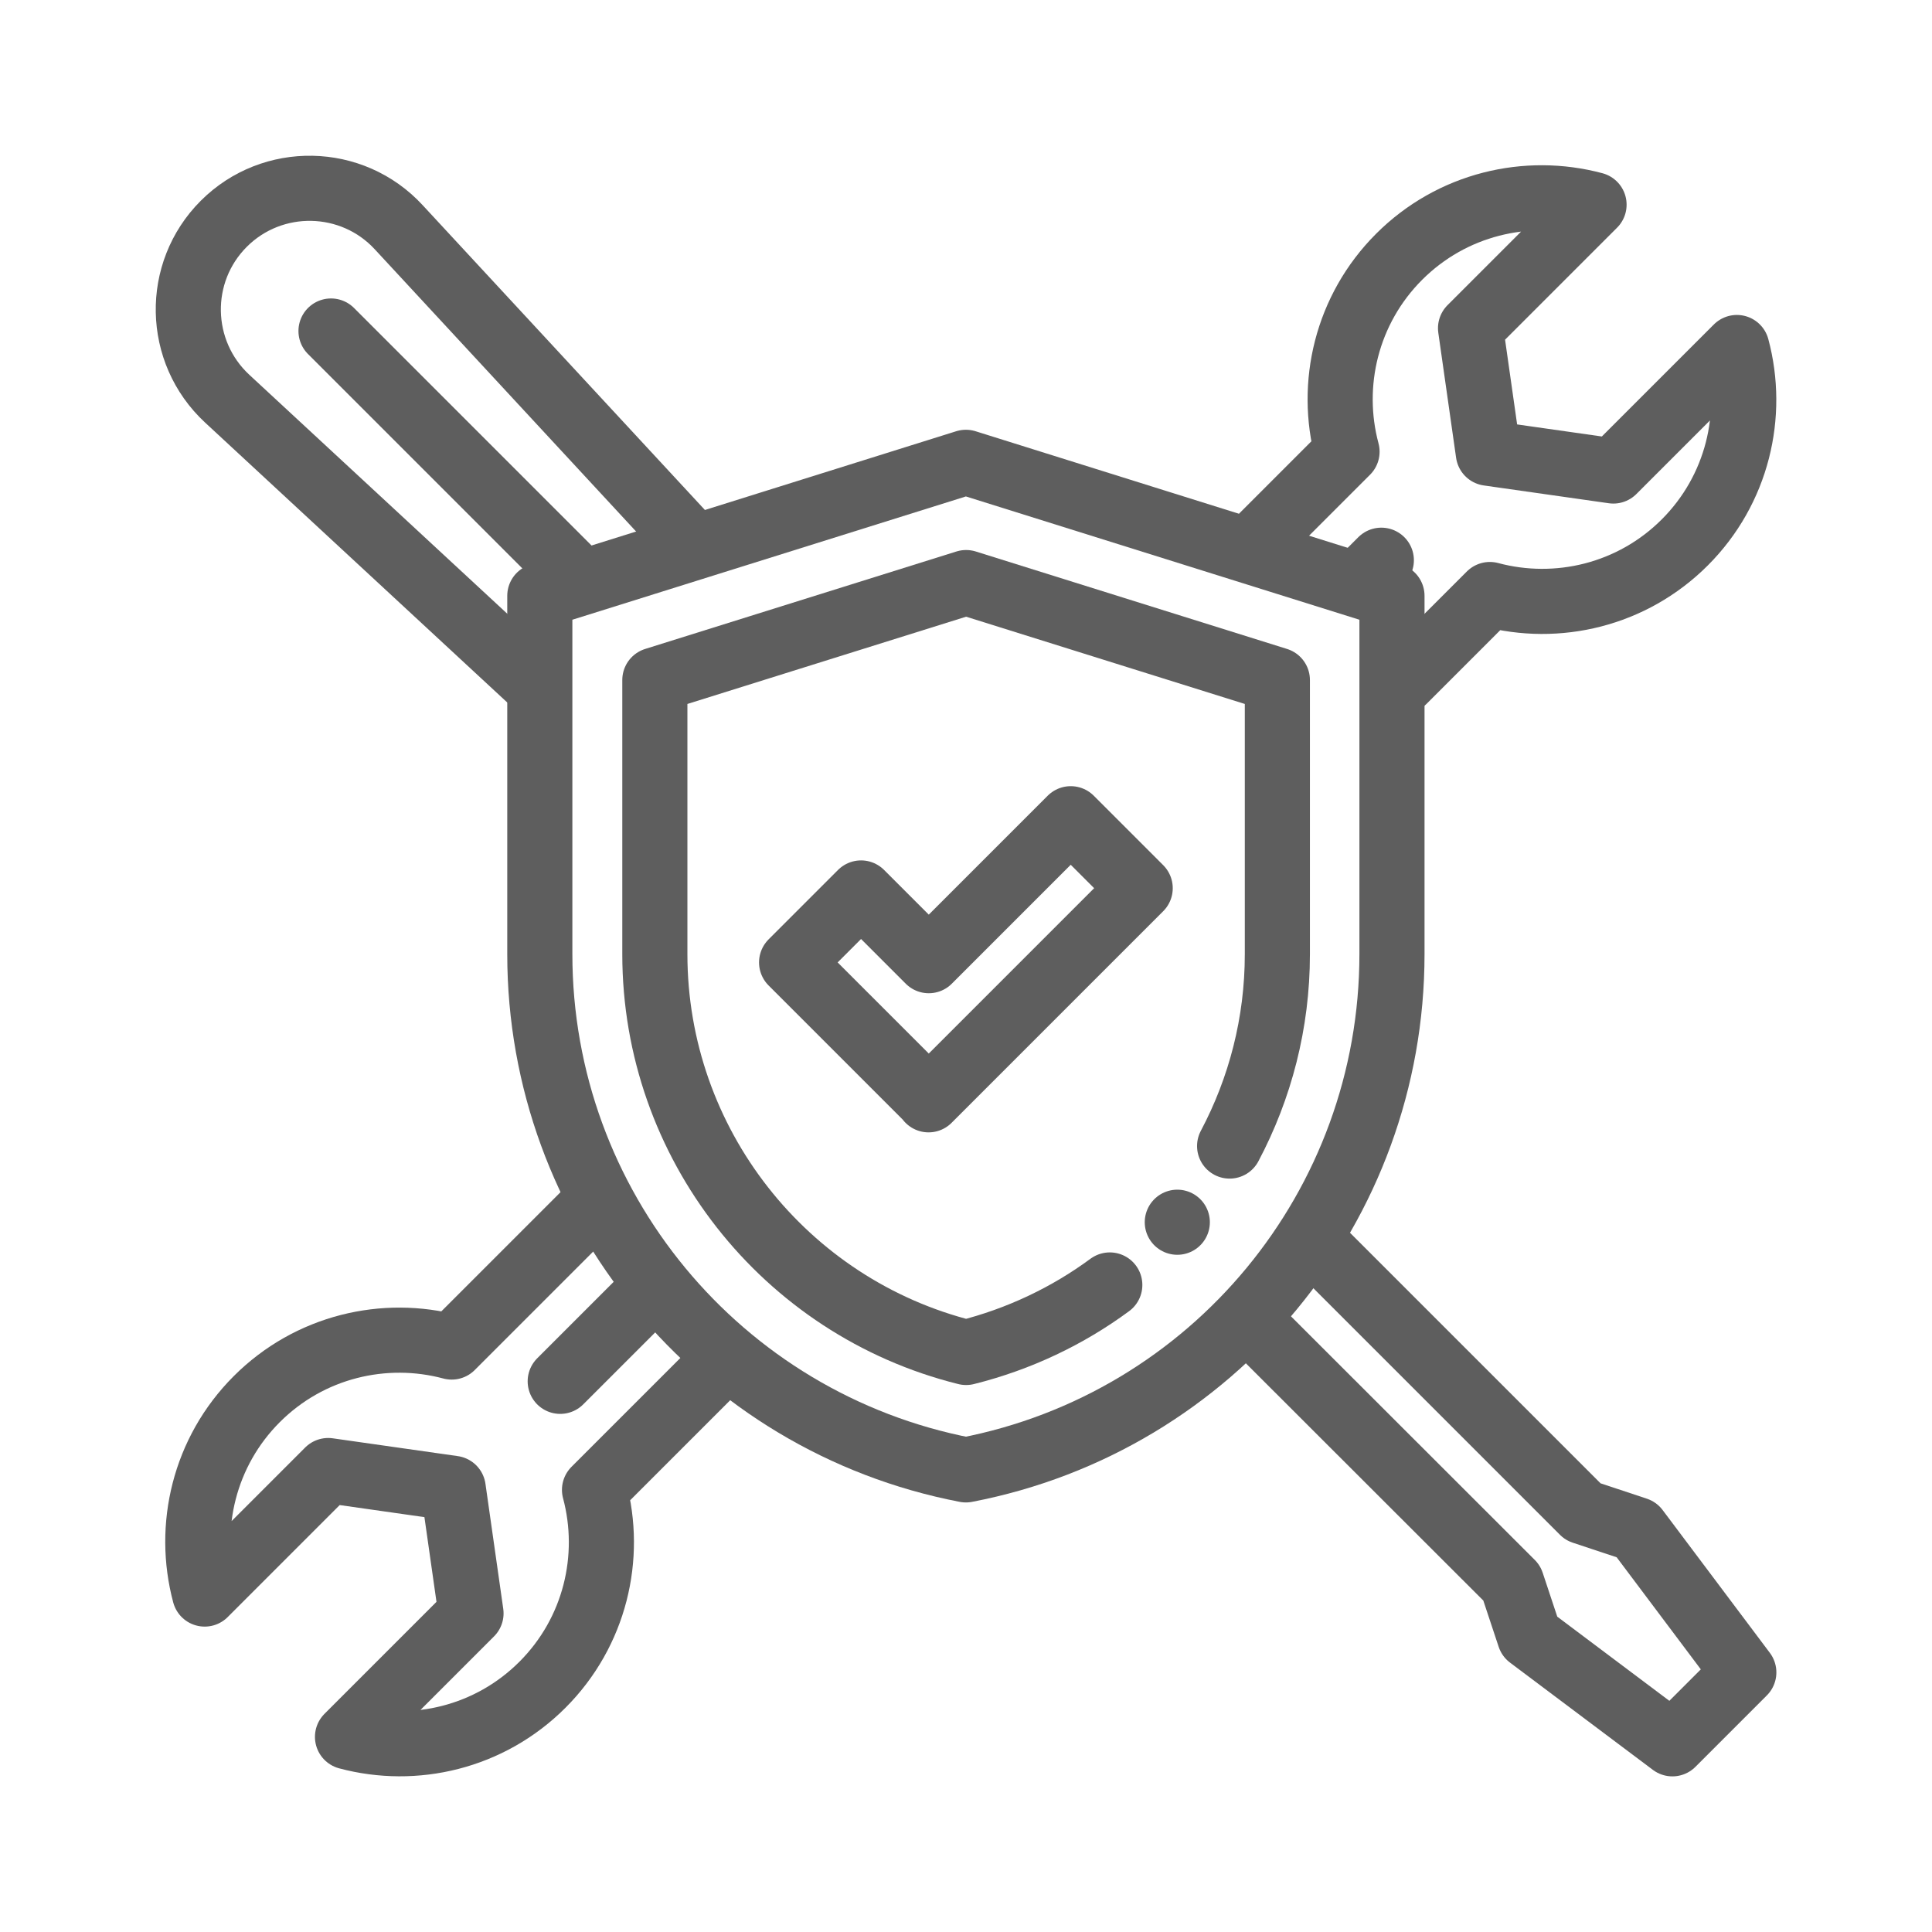
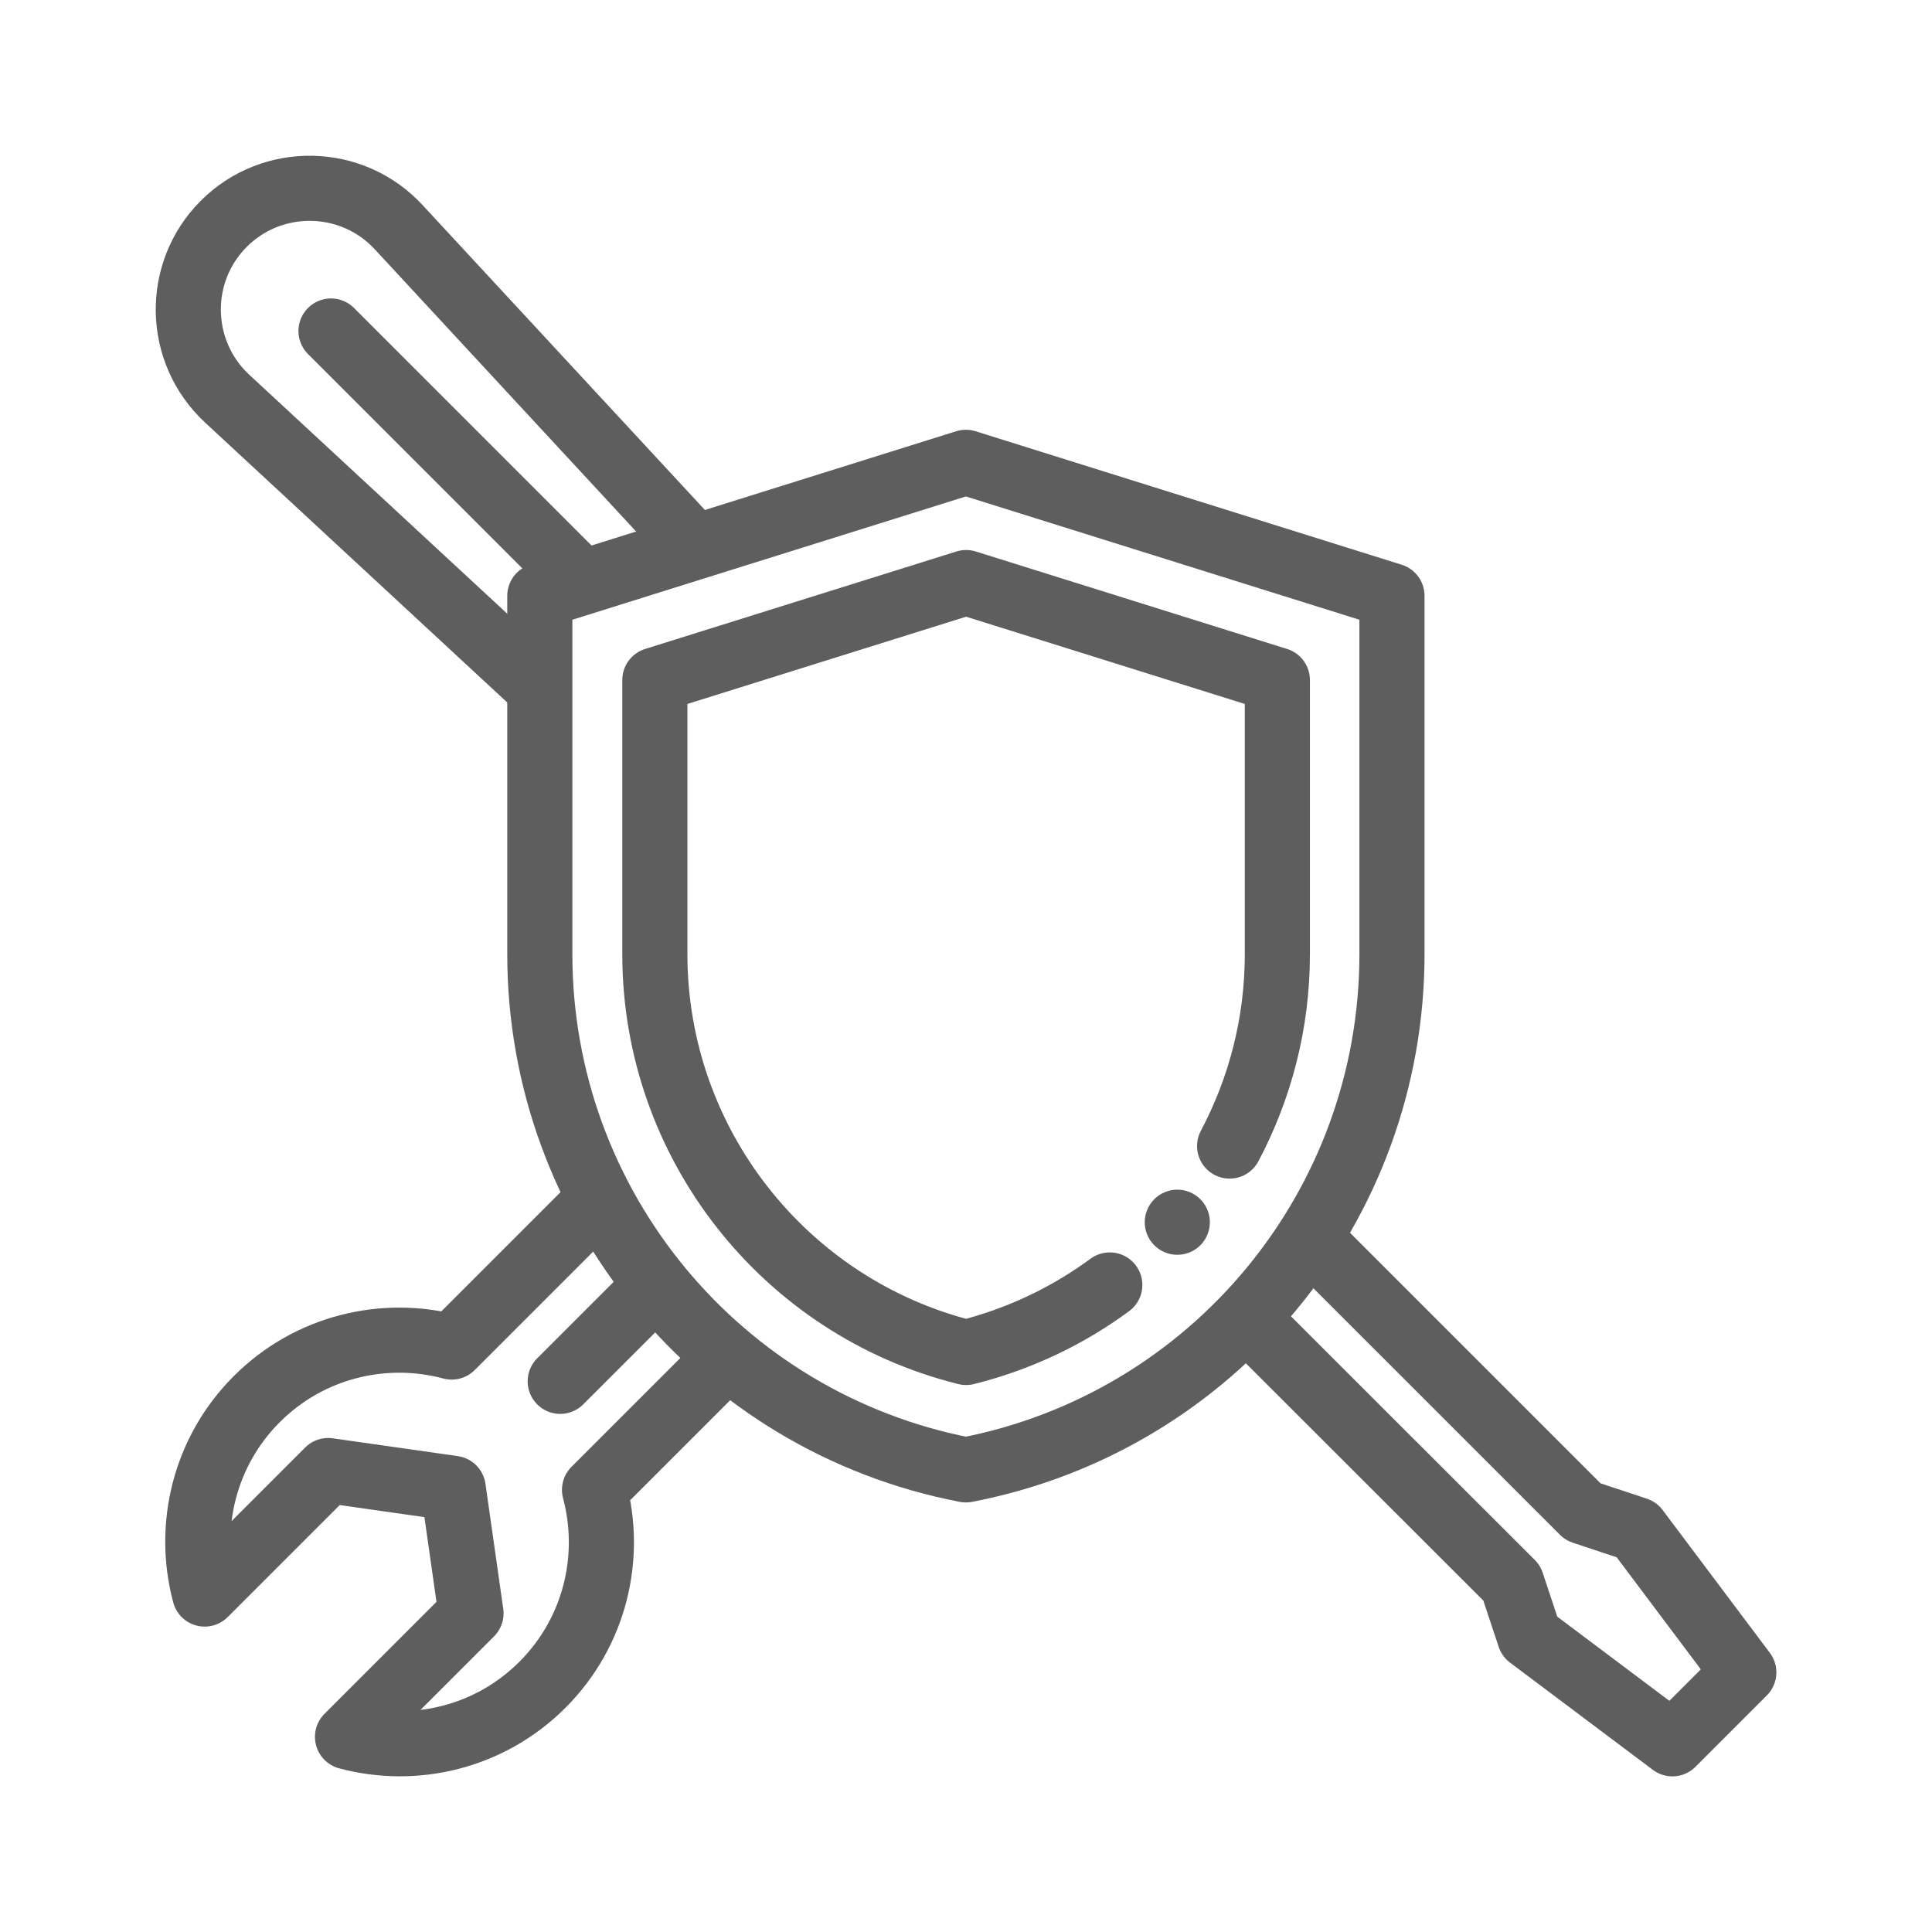
<svg xmlns="http://www.w3.org/2000/svg" id="Camada_2" viewBox="0 0 89.01 89.01">
  <defs>
    <style>.cls-1,.cls-2{fill:none;}.cls-2{stroke:#5e5e5e;stroke-linecap:round;stroke-linejoin:round;stroke-width:3px;}</style>
  </defs>
  <g id="Camada_8">
    <path class="cls-2" d="M27.28,55.59l-6.47,6.47c-3.1-.83-6.55-.03-8.98,2.4-2.43,2.43-3.23,5.88-2.4,8.98l5.69-5.69,5.76.82.82,5.76-5.69,5.69c3.1.83,6.55.03,8.98-2.4,2.43-2.43,3.23-5.88,2.4-8.98l5.8-5.8" />
-     <path class="cls-2" d="M64.67,31.36l3.97-3.97c3.1.83,6.55.03,8.98-2.4,2.43-2.43,3.23-5.88,2.4-8.98l-5.69,5.69-5.76-.82-.82-5.76,5.69-5.69c-3.1-.83-6.55-.03-8.98,2.4-2.43,2.43-3.23,5.88-2.4,8.98l-3.86,3.86" />
    <line class="cls-2" x1="29.83" y1="59.62" x2="25.81" y2="63.64" />
-     <line class="cls-2" x1="63.64" y1="25.81" x2="63.05" y2="26.4" />
    <path class="cls-2" d="M24.45,31.32l-13.98-12.95c-2.33-2.16-2.4-5.82-.16-8.06h0c2.24-2.24,5.91-2.17,8.06.16l13.02,14.06" />
    <polyline class="cls-2" points="57.72 61.01 69.65 72.93 70.47 75.4 77.05 80.34 80.34 77.05 75.4 70.47 72.93 69.65 60.73 57.45" />
    <line class="cls-2" x1="15.25" y1="15.25" x2="26.35" y2="26.35" />
    <rect class="cls-1" width="89.01" height="89.01" />
    <path id="path27" class="cls-2" d="M44.5,21.3l19.63,6.15v16.51c0,11.6-8.23,21.57-19.63,23.76h0c-11.39-2.19-19.63-12.16-19.63-23.76v-16.51l19.63-6.15" />
    <path id="path31" class="cls-2" d="M56.65,52.8c1.41-2.66,2.2-5.67,2.2-8.84v-12.63l-14.34-4.49-14.34,4.49v12.63c0,8.71,5.97,16.27,14.34,18.35,2.44-.61,4.68-1.68,6.62-3.11" />
-     <path id="path35" class="cls-2" d="M42.79,50.66l-6.32-6.32,3.2-3.2,3.12,3.12,6.54-6.54,3.2,3.2-9.75,9.75Z" />
    <path id="path39" class="cls-2" d="M54.24,56.31h0" />
  </g>
</svg>